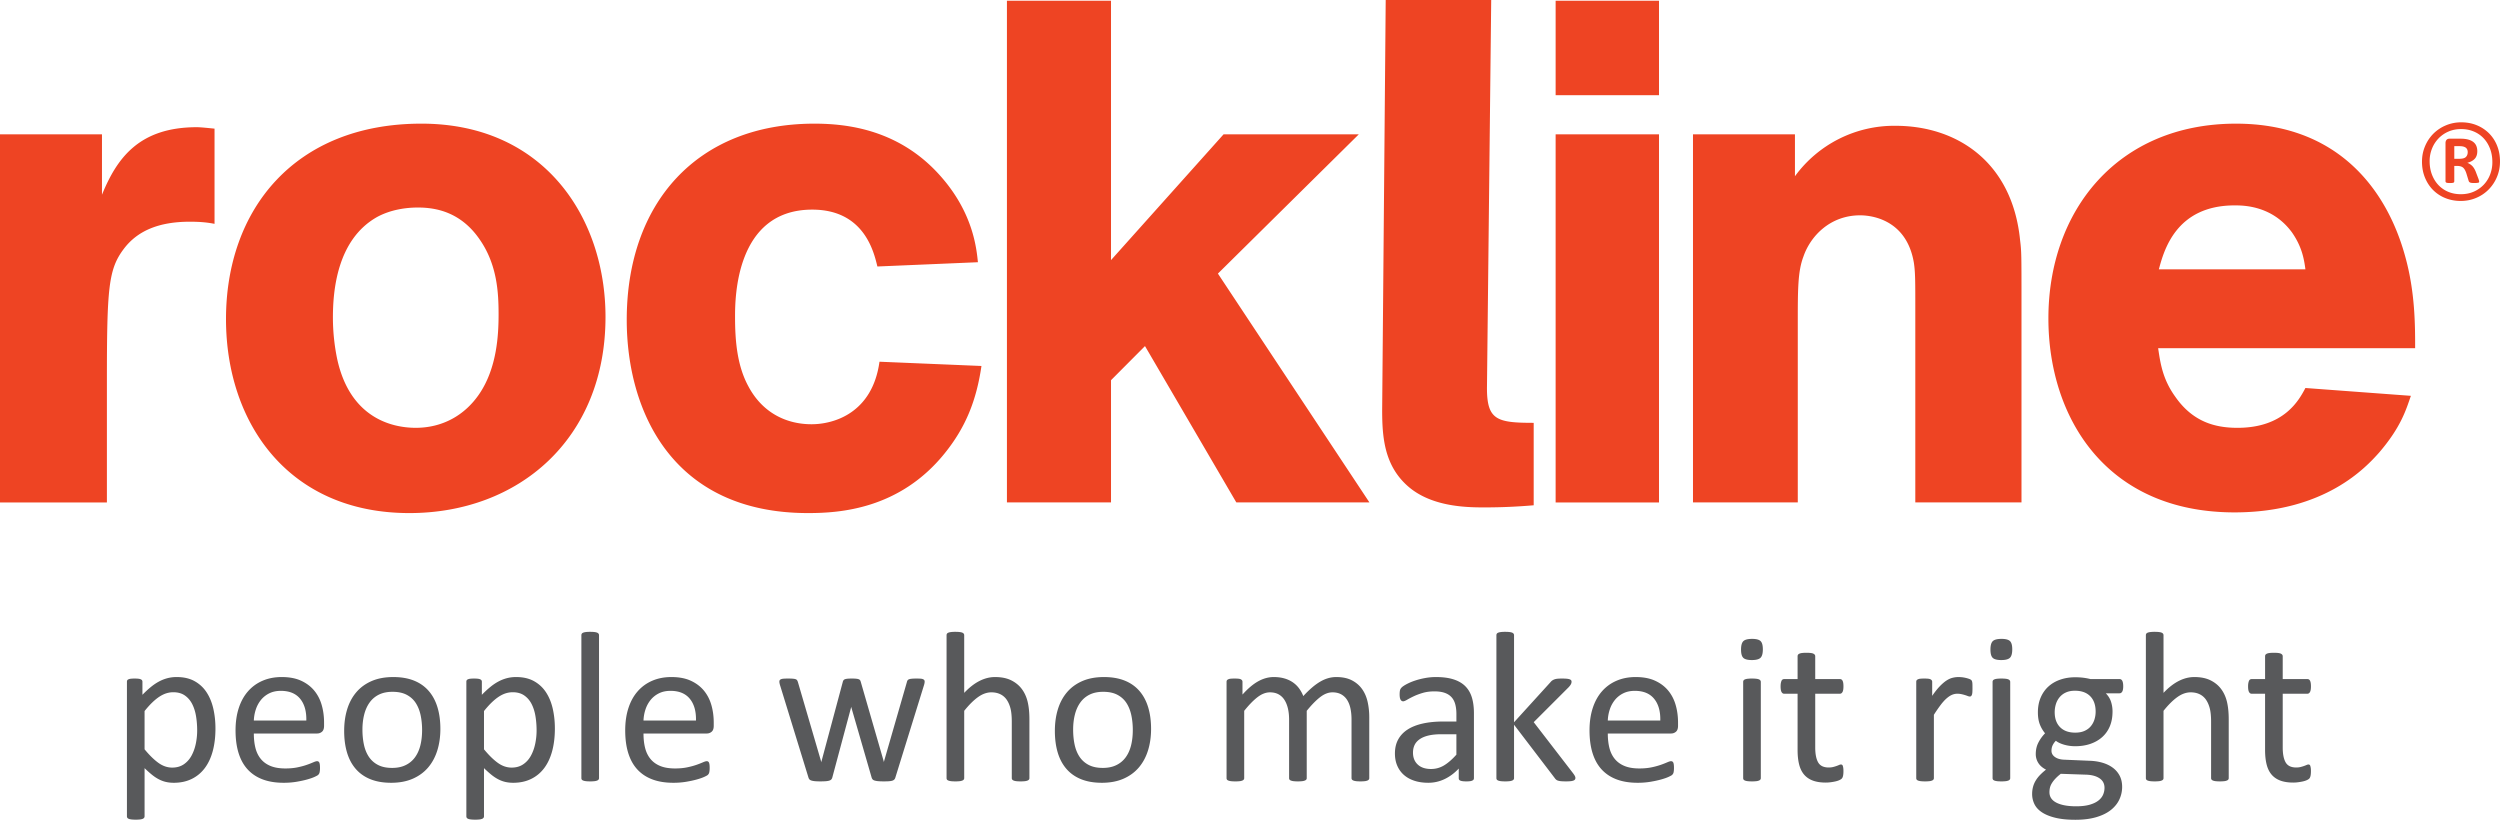
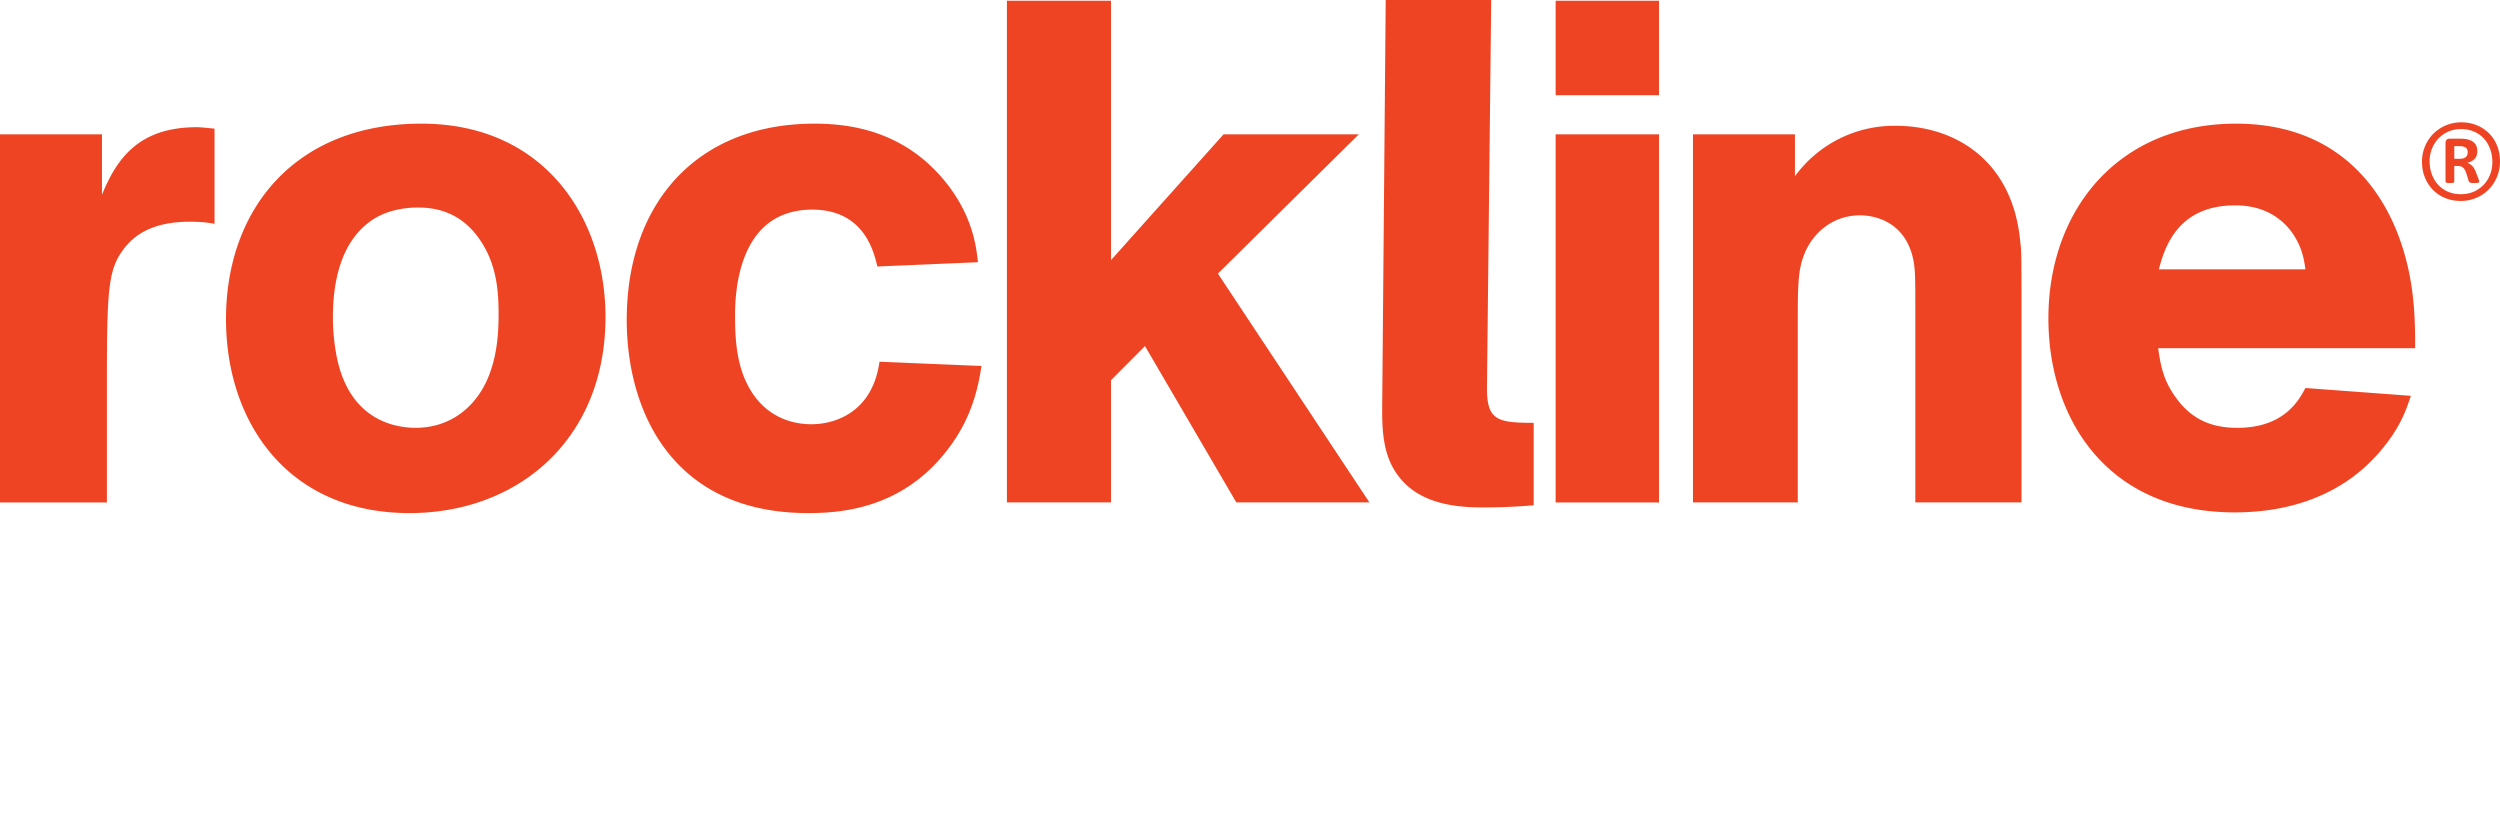
<svg xmlns="http://www.w3.org/2000/svg" id="Layer_1" viewBox="0 0 671.141 220.072">
  <style>.st0{fill:#58595b}.st1{fill:#ee4423}</style>
-   <path class="st0" d="M57.84 195.563c0 2.258-.244 4.286-.732 6.085-.488 1.798-1.205 3.324-2.152 4.577s-2.119 2.22-3.516 2.898c-1.397.679-2.995 1.019-4.793 1.019a9.277 9.277 0 0 1-2.124-.229c-.651-.153-1.287-.392-1.909-.717s-1.239-.736-1.851-1.234a29.317 29.317 0 0 1-1.951-1.751v12.915a.71.71 0 0 1-.115.401.84.84 0 0 1-.374.287 2.64 2.64 0 0 1-.717.172 9.864 9.864 0 0 1-1.177.058c-.459 0-.842-.02-1.148-.058s-.55-.096-.732-.172-.306-.172-.373-.287a.78.78 0 0 1-.1-.401V183.05a.86.86 0 0 1 .086-.416c.058-.104.172-.196.344-.272a2.25 2.25 0 0 1 .66-.158c.268-.028.593-.043.976-.043.401 0 .731.015.99.043.258.029.474.082.646.158.172.076.292.168.358.272a.765.765 0 0 1 .101.416v3.473c.784-.804 1.54-1.502 2.267-2.095s1.459-1.086 2.196-1.479a10.38 10.38 0 0 1 2.267-.89 9.786 9.786 0 0 1 2.454-.301c1.875 0 3.473.363 4.793 1.091a9.042 9.042 0 0 1 3.229 2.984c.833 1.263 1.439 2.731 1.822 4.405.384 1.676.575 3.45.575 5.325zm-4.908.546c0-1.32-.101-2.598-.303-3.832-.202-1.233-.549-2.329-1.039-3.285-.491-.957-1.15-1.723-1.978-2.296-.828-.574-1.858-.861-3.09-.861-.616 0-1.223.091-1.819.272s-1.203.469-1.819.861c-.616.392-1.261.908-1.935 1.55-.674.641-1.386 1.43-2.137 2.367v10.274c1.309 1.588 2.55 2.803 3.725 3.645 1.174.843 2.406 1.263 3.696 1.263 1.193 0 2.218-.287 3.075-.86.856-.574 1.55-1.339 2.08-2.296.529-.957.919-2.028 1.169-3.215.25-1.186.375-2.382.375-3.587zm34.066-1.263c0 .746-.187 1.276-.562 1.593a1.94 1.94 0 0 1-1.283.474h-17.01c0 1.435.144 2.726.432 3.874.289 1.147.769 2.134 1.442 2.956.672.822 1.547 1.454 2.624 1.894 1.077.44 2.394.66 3.951.66 1.23 0 2.326-.1 3.287-.301s1.793-.426 2.495-.675a24.717 24.717 0 0 0 1.73-.674c.452-.201.793-.302 1.024-.302.134 0 .254.033.36.101s.188.168.245.301c.058.135.101.321.13.561s.043.53.043.875c0 .249-.01.464-.029.646-.019.183-.043.345-.072.488s-.077.272-.144.387a1.599 1.599 0 0 1-.258.33c-.105.105-.416.278-.933.517-.517.24-1.187.474-2.009.703-.823.229-1.775.436-2.855.617a20.847 20.847 0 0 1-3.458.272c-2.124 0-3.984-.297-5.582-.89s-2.941-1.473-4.032-2.64c-1.09-1.167-1.913-2.631-2.468-4.392-.555-1.76-.833-3.807-.833-6.142 0-2.219.287-4.214.861-5.983.574-1.77 1.401-3.271 2.483-4.506 1.081-1.234 2.386-2.181 3.917-2.841s3.243-.99 5.137-.99c2.028 0 3.755.325 5.18.976s2.597 1.526 3.516 2.626c.918 1.101 1.593 2.392 2.023 3.874.431 1.483.646 3.066.646 4.75v.861zm-4.763-1.406c.057-2.487-.497-4.438-1.661-5.854-1.165-1.416-2.893-2.124-5.183-2.124-1.174 0-2.204.22-3.089.66a6.678 6.678 0 0 0-2.224 1.75 8.013 8.013 0 0 0-1.386 2.54c-.327.967-.51 1.976-.548 3.028h14.091zm35.988 2.238c0 2.104-.278 4.042-.833 5.812-.555 1.77-1.382 3.296-2.482 4.577-1.1 1.282-2.478 2.282-4.132 2.999-1.655.718-3.573 1.076-5.754 1.076-2.124 0-3.975-.315-5.553-.946-1.579-.632-2.894-1.55-3.946-2.756-1.052-1.205-1.836-2.669-2.353-4.391s-.775-3.674-.775-5.854c0-2.104.272-4.042.818-5.812s1.368-3.296 2.468-4.578c1.1-1.281 2.473-2.276 4.118-2.984 1.645-.707 3.568-1.062 5.769-1.062 2.124 0 3.975.315 5.553.947 1.579.631 2.894 1.55 3.946 2.755 1.052 1.205 1.841 2.669 2.368 4.391.525 1.721.788 3.664.788 5.826zm-4.908.315c0-1.396-.13-2.717-.391-3.96-.261-1.244-.69-2.334-1.289-3.272-.599-.937-1.409-1.679-2.433-2.224s-2.297-.818-3.822-.818c-1.41 0-2.621.249-3.635.746a6.685 6.685 0 0 0-2.505 2.109c-.656.909-1.144 1.985-1.462 3.229-.319 1.243-.478 2.602-.478 4.075 0 1.416.13 2.745.391 3.989.261 1.243.695 2.329 1.303 3.257a6.533 6.533 0 0 0 2.447 2.21c1.023.545 2.297.817 3.823.817 1.39 0 2.596-.248 3.62-.746a6.673 6.673 0 0 0 2.519-2.095c.657-.899 1.139-1.971 1.448-3.214.309-1.242.464-2.611.464-4.103zm35.645-.43c0 2.258-.244 4.286-.732 6.085-.488 1.798-1.205 3.324-2.152 4.577s-2.119 2.22-3.516 2.898c-1.397.679-2.995 1.019-4.793 1.019a9.277 9.277 0 0 1-2.124-.229c-.651-.153-1.287-.392-1.909-.717s-1.239-.736-1.851-1.234a29.317 29.317 0 0 1-1.951-1.751v12.915a.71.71 0 0 1-.115.401.84.84 0 0 1-.374.287 2.64 2.64 0 0 1-.717.172 9.864 9.864 0 0 1-1.177.058c-.459 0-.842-.02-1.148-.058s-.55-.096-.732-.172-.306-.172-.373-.287a.78.78 0 0 1-.1-.401V183.05a.86.86 0 0 1 .086-.416c.058-.104.172-.196.344-.272a2.25 2.25 0 0 1 .66-.158c.268-.028.593-.043.976-.043.401 0 .731.015.99.043.258.029.474.082.646.158.172.076.292.168.358.272a.765.765 0 0 1 .101.416v3.473c.784-.804 1.54-1.502 2.267-2.095s1.459-1.086 2.196-1.479a10.38 10.38 0 0 1 2.267-.89 9.786 9.786 0 0 1 2.454-.301c1.875 0 3.473.363 4.793 1.091a9.042 9.042 0 0 1 3.229 2.984c.833 1.263 1.439 2.731 1.822 4.405.383 1.676.575 3.45.575 5.325zm-4.908.546c0-1.32-.101-2.598-.303-3.832-.202-1.233-.549-2.329-1.039-3.285-.491-.957-1.15-1.723-1.978-2.296-.828-.574-1.858-.861-3.09-.861-.616 0-1.223.091-1.819.272s-1.203.469-1.819.861c-.616.392-1.261.908-1.935 1.55-.674.641-1.386 1.43-2.137 2.367v10.274c1.309 1.588 2.55 2.803 3.725 3.645 1.174.843 2.406 1.263 3.696 1.263 1.193 0 2.218-.287 3.075-.86.856-.574 1.55-1.339 2.08-2.296.529-.957.919-2.028 1.169-3.215.25-1.186.375-2.382.375-3.587zm16.76 12.77a.646.646 0 0 1-.115.388.899.899 0 0 1-.374.272 2.672 2.672 0 0 1-.717.173 9.894 9.894 0 0 1-1.177.057c-.459 0-.842-.019-1.148-.057-.306-.039-.55-.097-.732-.173s-.306-.167-.373-.272a.704.704 0 0 1-.1-.388v-38.342a.78.78 0 0 1 .1-.401c.067-.115.191-.211.373-.287s.426-.134.732-.172a9.354 9.354 0 0 1 1.148-.058c.478 0 .871.019 1.177.058.306.038.545.096.717.172a.846.846 0 0 1 .374.287.71.71 0 0 1 .115.401v38.342zm30.794-14.033c0 .746-.187 1.276-.562 1.593a1.94 1.94 0 0 1-1.283.474h-17.01c0 1.435.144 2.726.432 3.874.289 1.147.769 2.134 1.442 2.956.672.822 1.547 1.454 2.624 1.894 1.077.44 2.394.66 3.951.66 1.23 0 2.326-.1 3.287-.301s1.793-.426 2.495-.675a24.717 24.717 0 0 0 1.73-.674c.452-.201.793-.302 1.024-.302.134 0 .254.033.36.101s.188.168.245.301c.058.135.101.321.13.561s.043.53.043.875c0 .249-.01.464-.029.646-.019.183-.043.345-.072.488s-.077.272-.144.387a1.599 1.599 0 0 1-.258.33c-.105.105-.416.278-.933.517-.517.24-1.187.474-2.009.703-.823.229-1.775.436-2.855.617a20.847 20.847 0 0 1-3.458.272c-2.124 0-3.984-.297-5.582-.89s-2.941-1.473-4.032-2.64c-1.09-1.167-1.913-2.631-2.468-4.392-.555-1.76-.833-3.807-.833-6.142 0-2.219.287-4.214.861-5.983.574-1.77 1.401-3.271 2.483-4.506 1.081-1.234 2.386-2.181 3.917-2.841s3.243-.99 5.137-.99c2.028 0 3.755.325 5.18.976s2.597 1.526 3.516 2.626c.918 1.101 1.593 2.392 2.023 3.874.431 1.483.646 3.066.646 4.75v.861zm-4.764-1.406c.057-2.487-.497-4.438-1.661-5.854-1.165-1.416-2.893-2.124-5.183-2.124-1.174 0-2.204.22-3.089.66a6.678 6.678 0 0 0-2.224 1.75 8.013 8.013 0 0 0-1.386 2.54c-.327.967-.51 1.976-.548 3.028h14.091zm61.387-10.448c0 .135-.019.297-.057.488a6.318 6.318 0 0 1-.201.718l-7.605 24.537a1.206 1.206 0 0 1-.273.517 1.24 1.24 0 0 1-.517.316c-.22.076-.521.129-.904.157-.383.029-.861.043-1.435.043-.593 0-1.09-.019-1.492-.057a4.798 4.798 0 0 1-.961-.173c-.24-.076-.416-.182-.531-.315a1.317 1.317 0 0 1-.258-.488l-5.424-18.74-.058-.258-.057.258-5.022 18.74a1.205 1.205 0 0 1-.272.517c-.125.135-.312.24-.56.316-.249.076-.57.129-.961.157a20.23 20.23 0 0 1-1.45.043c-.593 0-1.076-.019-1.449-.057-.373-.039-.679-.097-.918-.173s-.416-.182-.531-.315-.201-.297-.258-.488l-7.548-24.537a6.062 6.062 0 0 1-.201-.718 2.5 2.5 0 0 1-.058-.488c0-.172.038-.311.115-.416.076-.104.206-.19.388-.258.182-.067.425-.11.731-.129.306-.02.679-.029 1.12-.029.535 0 .966.015 1.292.043.325.029.574.077.746.144a.733.733 0 0 1 .373.287c.076.125.144.272.201.445l6.228 21.294.057.259.058-.259 5.711-21.294c.038-.173.101-.32.187-.445a.812.812 0 0 1 .388-.287c.172-.066.406-.114.703-.144.296-.028.684-.043 1.162-.043.459 0 .837.015 1.134.043.296.029.531.077.703.144a.77.77 0 0 1 .373.272c.076.115.133.249.172.402l6.17 21.352.058.259.028-.259 6.142-21.294c.039-.173.101-.32.187-.445a.813.813 0 0 1 .401-.287c.182-.066.431-.114.747-.144.315-.028.722-.043 1.22-.043.459 0 .827.01 1.104.029.277.019.498.066.66.144a.852.852 0 0 1 .345.258.716.716 0 0 1 .097.401zm28.126 25.887a.646.646 0 0 1-.115.388.901.901 0 0 1-.373.272 2.671 2.671 0 0 1-.718.173 9.573 9.573 0 0 1-1.148.057c-.479 0-.871-.019-1.177-.057-.306-.039-.545-.097-.717-.173s-.297-.167-.373-.272a.635.635 0 0 1-.115-.388v-15.124c0-1.474-.115-2.659-.344-3.559-.23-.899-.565-1.674-1.005-2.325a4.368 4.368 0 0 0-1.708-1.492c-.699-.344-1.506-.517-2.425-.517-1.187 0-2.373.421-3.559 1.263-1.187.843-2.43 2.076-3.731 3.702v18.052a.646.646 0 0 1-.115.388.899.899 0 0 1-.374.272 2.672 2.672 0 0 1-.717.173 9.894 9.894 0 0 1-1.177.057c-.459 0-.842-.019-1.148-.057-.306-.039-.55-.097-.732-.173s-.306-.167-.373-.272a.704.704 0 0 1-.1-.388v-38.342a.78.78 0 0 1 .1-.401c.067-.115.191-.211.373-.287s.426-.134.732-.172a9.354 9.354 0 0 1 1.148-.058c.478 0 .871.019 1.177.058.306.038.545.096.717.172a.846.846 0 0 1 .374.287.71.71 0 0 1 .115.401v15.469c1.358-1.435 2.726-2.501 4.104-3.2 1.377-.697 2.764-1.047 4.161-1.047 1.722 0 3.171.292 4.348.875 1.176.584 2.128 1.363 2.855 2.339.727.976 1.248 2.119 1.564 3.43s.474 2.895.474 4.75v15.726zm32.659-13.201c0 2.104-.278 4.042-.833 5.812-.555 1.77-1.382 3.296-2.482 4.577-1.1 1.282-2.478 2.282-4.132 2.999-1.655.718-3.573 1.076-5.754 1.076-2.124 0-3.975-.315-5.553-.946-1.579-.632-2.894-1.55-3.946-2.756-1.052-1.205-1.836-2.669-2.353-4.391s-.775-3.674-.775-5.854c0-2.104.272-4.042.818-5.812s1.368-3.296 2.468-4.578c1.1-1.281 2.473-2.276 4.118-2.984 1.645-.707 3.568-1.062 5.769-1.062 2.124 0 3.975.315 5.553.947 1.579.631 2.894 1.55 3.946 2.755 1.052 1.205 1.841 2.669 2.368 4.391.525 1.721.788 3.664.788 5.826zm-4.907.315c0-1.396-.13-2.717-.391-3.96-.261-1.244-.69-2.334-1.289-3.272-.599-.937-1.409-1.679-2.433-2.224s-2.297-.818-3.822-.818c-1.41 0-2.621.249-3.635.746a6.685 6.685 0 0 0-2.505 2.109c-.656.909-1.144 1.985-1.462 3.229-.319 1.243-.478 2.602-.478 4.075 0 1.416.13 2.745.391 3.989.261 1.243.695 2.329 1.303 3.257a6.533 6.533 0 0 0 2.447 2.21c1.023.545 2.297.817 3.823.817 1.39 0 2.596-.248 3.62-.746a6.673 6.673 0 0 0 2.519-2.095c.657-.899 1.139-1.971 1.448-3.214.309-1.242.464-2.611.464-4.103zm63.482 12.886a.646.646 0 0 1-.114.388.901.901 0 0 1-.373.272 2.681 2.681 0 0 1-.718.173 9.585 9.585 0 0 1-1.148.057c-.479 0-.87-.019-1.177-.057-.306-.039-.55-.097-.731-.173s-.312-.167-.388-.272a.641.641 0 0 1-.114-.388v-15.698c0-1.091-.097-2.085-.287-2.984-.191-.899-.498-1.674-.919-2.325a4.301 4.301 0 0 0-1.606-1.492c-.651-.344-1.416-.517-2.296-.517-1.091 0-2.187.421-3.286 1.263-1.101.843-2.311 2.076-3.631 3.702v18.052a.646.646 0 0 1-.115.388c-.076.105-.205.196-.387.272a2.92 2.92 0 0 1-.732.173 9.567 9.567 0 0 1-1.147.057c-.44 0-.818-.019-1.134-.057a2.929 2.929 0 0 1-.746-.173c-.183-.076-.307-.167-.373-.272a.704.704 0 0 1-.101-.388v-15.698c0-1.091-.105-2.085-.315-2.984-.211-.899-.526-1.674-.947-2.325a4.334 4.334 0 0 0-1.593-1.492c-.642-.344-1.402-.517-2.281-.517-1.091 0-2.191.421-3.301 1.263-1.11.843-2.315 2.076-3.616 3.702v18.052a.646.646 0 0 1-.115.388.899.899 0 0 1-.374.272 2.672 2.672 0 0 1-.717.173 9.894 9.894 0 0 1-1.177.057c-.459 0-.842-.019-1.148-.057-.306-.039-.55-.097-.732-.173s-.306-.167-.373-.272a.704.704 0 0 1-.1-.388V183.05c0-.152.028-.282.086-.387.058-.105.172-.201.344-.287a1.93 1.93 0 0 1 .66-.173 10.63 10.63 0 0 1 1.062-.043c.42 0 .77.015 1.047.043.277.029.493.086.646.173a.907.907 0 0 1 .33.287c.066.104.1.234.1.387v3.415c1.454-1.626 2.865-2.816 4.233-3.572 1.368-.756 2.75-1.134 4.146-1.134 1.071 0 2.033.124 2.885.373a7.788 7.788 0 0 1 2.253 1.047c.649.45 1.205.986 1.664 1.607a9.287 9.287 0 0 1 1.148 2.081 26.634 26.634 0 0 1 2.453-2.382c.775-.65 1.521-1.177 2.239-1.579a9.17 9.17 0 0 1 2.095-.875 7.893 7.893 0 0 1 2.052-.272c1.665 0 3.062.292 4.19.875 1.129.584 2.042 1.363 2.74 2.339s1.196 2.119 1.493 3.43c.296 1.311.444 2.693.444 4.147v16.329zm28.096.029c0 .229-.076.401-.229.517-.153.114-.363.2-.631.258-.269.058-.66.086-1.177.086-.498 0-.895-.028-1.191-.086s-.512-.144-.646-.258c-.134-.115-.201-.287-.201-.517v-2.583c-1.129 1.205-2.387 2.143-3.773 2.812a10.015 10.015 0 0 1-4.405 1.004c-1.359 0-2.588-.177-3.688-.53-1.1-.354-2.037-.866-2.812-1.536-.774-.669-1.377-1.492-1.808-2.468s-.646-2.085-.646-3.329c0-1.454.296-2.717.89-3.788.593-1.071 1.444-1.961 2.554-2.669s2.469-1.238 4.075-1.593c1.607-.354 3.415-.531 5.425-.531h3.559v-2.009c0-.994-.105-1.875-.316-2.641-.21-.765-.55-1.401-1.019-1.908s-1.076-.89-1.822-1.147c-.746-.259-1.664-.388-2.755-.388-1.167 0-2.215.139-3.143.416-.929.277-1.741.584-2.439.918-.699.335-1.282.642-1.751.919s-.817.416-1.047.416a.705.705 0 0 1-.402-.115.971.971 0 0 1-.301-.344 1.775 1.775 0 0 1-.187-.589 4.918 4.918 0 0 1-.058-.789c0-.478.033-.856.101-1.134.066-.277.229-.54.487-.789.259-.248.703-.54 1.335-.875a14.68 14.68 0 0 1 2.181-.919 19.864 19.864 0 0 1 2.698-.688 16.087 16.087 0 0 1 2.956-.272c1.855 0 3.434.211 4.735.631 1.301.422 2.353 1.038 3.156 1.852s1.388 1.822 1.751 3.027c.363 1.206.545 2.612.545 4.219v17.42zm-4.706-11.796h-4.047c-1.302 0-2.43.11-3.387.33-.957.221-1.75.546-2.382.976-.631.431-1.096.947-1.392 1.55-.297.604-.445 1.297-.445 2.081 0 1.34.426 2.406 1.277 3.2s2.042 1.19 3.573 1.19a6.65 6.65 0 0 0 3.458-.946c1.062-.632 2.176-1.598 3.344-2.899v-5.482zm31.95 11.739a.707.707 0 0 1-.115.401c-.076.115-.205.211-.387.287a2.971 2.971 0 0 1-.761.173c-.325.038-.737.057-1.234.057-.517 0-.942-.014-1.277-.043a4.283 4.283 0 0 1-.846-.144 1.456 1.456 0 0 1-.561-.287 2.205 2.205 0 0 1-.387-.444l-10.906-14.292v14.32a.646.646 0 0 1-.114.388.901.901 0 0 1-.373.272 2.681 2.681 0 0 1-.718.173 9.894 9.894 0 0 1-1.177.057c-.459 0-.842-.019-1.147-.057-.307-.039-.551-.097-.732-.173s-.306-.167-.373-.272a.704.704 0 0 1-.101-.388v-38.342a.77.77 0 0 1 .101-.401c.067-.115.191-.211.373-.287s.426-.134.732-.172a9.337 9.337 0 0 1 1.147-.058c.479 0 .87.019 1.177.058.306.038.545.096.718.172a.842.842 0 0 1 .373.287.709.709 0 0 1 .114.401v23.361l9.758-10.733c.153-.191.315-.349.488-.474.172-.124.377-.229.617-.315.238-.087.521-.144.847-.173.324-.028.717-.043 1.176-.043.479 0 .88.015 1.206.043.325.029.588.077.789.144.201.067.345.153.431.259s.129.244.129.416c0 .229-.062.459-.187.688-.125.229-.33.498-.617.804l-9.355 9.355 10.504 13.633c.248.325.425.588.53.789s.158.388.158.56zm27.551-14.005c0 .746-.188 1.276-.562 1.593a1.939 1.939 0 0 1-1.282.474h-17.011c0 1.435.145 2.726.433 3.874.288 1.147.77 2.134 1.442 2.956s1.547 1.454 2.624 1.894c1.076.44 2.394.66 3.951.66 1.23 0 2.326-.1 3.287-.301a19.422 19.422 0 0 0 2.495-.675 24.916 24.916 0 0 0 1.73-.674c.451-.201.793-.302 1.023-.302.135 0 .255.033.36.101s.188.168.245.301c.058.135.102.321.13.561s.043.53.043.875c0 .249-.01.464-.028.646a5.91 5.91 0 0 1-.071.488 1.25 1.25 0 0 1-.144.387 1.571 1.571 0 0 1-.259.33c-.105.105-.416.278-.933.517-.517.24-1.187.474-2.009.703-.823.229-1.775.436-2.855.617a20.838 20.838 0 0 1-3.458.272c-2.124 0-3.985-.297-5.582-.89-1.598-.593-2.942-1.473-4.032-2.64-1.091-1.167-1.914-2.631-2.469-4.392-.555-1.76-.832-3.807-.832-6.142 0-2.219.287-4.214.861-5.983.573-1.77 1.401-3.271 2.482-4.506 1.08-1.234 2.387-2.181 3.917-2.841s3.243-.99 5.138-.99c2.027 0 3.754.325 5.18.976 1.425.65 2.598 1.526 3.516 2.626.919 1.101 1.593 2.392 2.023 3.874.431 1.483.646 3.066.646 4.75v.861zm-4.764-1.406c.058-2.487-.497-4.438-1.661-5.854s-2.892-2.124-5.183-2.124c-1.174 0-2.204.22-3.09.66a6.688 6.688 0 0 0-2.224 1.75 8.013 8.013 0 0 0-1.386 2.54 10.63 10.63 0 0 0-.549 3.028h14.093zm27.531-19.115c0 1.11-.211 1.866-.632 2.268s-1.195.603-2.324.603c-1.11 0-1.871-.196-2.282-.588-.411-.393-.616-1.134-.616-2.225 0-1.109.21-1.865.631-2.268.421-.401 1.195-.603 2.325-.603 1.109 0 1.869.196 2.281.589.411.393.617 1.134.617 2.224zm-.546 34.554a.646.646 0 0 1-.114.388.901.901 0 0 1-.373.272 2.681 2.681 0 0 1-.718.173 9.894 9.894 0 0 1-1.177.057c-.459 0-.842-.019-1.147-.057-.307-.039-.551-.097-.732-.173s-.306-.167-.373-.272a.704.704 0 0 1-.101-.388V183.05c0-.134.033-.258.101-.373.067-.114.191-.21.373-.287a2.86 2.86 0 0 1 .732-.172 9.54 9.54 0 0 1 1.147-.058c.479 0 .87.02 1.177.058.306.038.545.096.718.172a.857.857 0 0 1 .373.287.663.663 0 0 1 .114.373v25.829zm22.184-1.894c0 .555-.039.995-.115 1.32s-.191.564-.344.717c-.153.153-.384.297-.689.431s-.655.244-1.047.33c-.393.086-.809.158-1.249.215-.44.058-.88.087-1.32.087-1.339 0-2.487-.178-3.443-.531-.957-.354-1.741-.89-2.354-1.607-.612-.717-1.058-1.626-1.334-2.727-.278-1.1-.417-2.396-.417-3.889v-15.096h-3.615c-.287 0-.517-.152-.689-.459-.172-.306-.258-.804-.258-1.492 0-.363.023-.67.071-.918.048-.249.11-.455.187-.617a.72.72 0 0 1 .302-.345.874.874 0 0 1 .416-.101h3.587v-6.142c0-.134.033-.258.101-.373.067-.114.191-.215.373-.301.182-.087.426-.148.732-.187a9.54 9.54 0 0 1 1.147-.058c.479 0 .871.02 1.177.058s.546.1.718.187a.948.948 0 0 1 .373.301.663.663 0 0 1 .114.373v6.142h6.63c.153 0 .287.034.401.101a.834.834 0 0 1 .302.345c.086.162.148.368.187.617a6.2 6.2 0 0 1 .058.918c0 .688-.086 1.187-.259 1.492-.172.307-.401.459-.688.459h-6.63v14.407c0 1.779.264 3.124.79 4.032.525.909 1.468 1.363 2.826 1.363.44 0 .833-.043 1.177-.129a9.545 9.545 0 0 0 1.607-.545c.191-.085.363-.129.517-.129.096 0 .187.024.272.072s.153.139.201.272c.047.134.091.315.129.545s.056.518.056.862zm34.639-22.242c0 .421-.01.775-.028 1.062-.02.287-.058.513-.115.675-.057.163-.129.287-.215.373s-.206.129-.358.129c-.153 0-.34-.043-.56-.129a11.363 11.363 0 0 0-1.68-.502 5.183 5.183 0 0 0-1.119-.115c-.479 0-.947.097-1.406.287-.459.191-.942.508-1.449.947-.507.44-1.038 1.023-1.593 1.751a38.625 38.625 0 0 0-1.837 2.669v16.989a.646.646 0 0 1-.114.388.901.901 0 0 1-.373.272 2.681 2.681 0 0 1-.718.173 9.894 9.894 0 0 1-1.177.057c-.459 0-.842-.019-1.147-.057-.307-.039-.551-.097-.732-.173s-.306-.167-.373-.272a.704.704 0 0 1-.101-.388V183.05c0-.152.029-.282.087-.387.057-.105.172-.201.344-.287a1.93 1.93 0 0 1 .66-.173 10.63 10.63 0 0 1 1.062-.043c.421 0 .771.015 1.048.043.277.029.492.086.646.173a.907.907 0 0 1 .33.287.703.703 0 0 1 .101.387v3.76c.708-1.033 1.373-1.875 1.995-2.525.621-.65 1.209-1.162 1.765-1.535.555-.373 1.104-.632 1.65-.775a6.432 6.432 0 0 1 1.65-.215c.248 0 .53.014.846.043.316.028.646.081.99.158.345.076.655.162.933.258s.474.191.589.287c.114.096.191.187.229.272s.071.196.101.33c.028.134.048.33.058.588.006.258.011.608.011 1.047zm10.677-10.418c0 1.11-.211 1.866-.632 2.268s-1.195.603-2.324.603c-1.11 0-1.871-.196-2.282-.588-.411-.393-.616-1.134-.616-2.225 0-1.109.21-1.865.631-2.268.421-.401 1.195-.603 2.325-.603 1.109 0 1.869.196 2.281.589.411.393.617 1.134.617 2.224zm-.546 34.554a.646.646 0 0 1-.114.388.901.901 0 0 1-.373.272 2.681 2.681 0 0 1-.718.173 9.894 9.894 0 0 1-1.177.057c-.459 0-.842-.019-1.147-.057-.307-.039-.551-.097-.732-.173s-.306-.167-.373-.272a.704.704 0 0 1-.101-.388V183.05c0-.134.033-.258.101-.373.067-.114.191-.21.373-.287a2.86 2.86 0 0 1 .732-.172 9.54 9.54 0 0 1 1.147-.058c.479 0 .87.02 1.177.058.306.038.545.096.718.172a.857.857 0 0 1 .373.287.663.663 0 0 1 .114.373v25.829zm30.336-24.652c0 .67-.091 1.153-.272 1.449-.183.297-.416.445-.703.445h-3.702c.669.688 1.138 1.449 1.406 2.281a8.42 8.42 0 0 1 .401 2.598c0 1.492-.239 2.812-.717 3.96-.479 1.148-1.163 2.119-2.053 2.913s-1.946 1.401-3.171 1.822-2.583.632-4.075.632c-1.053 0-2.052-.139-2.999-.416s-1.679-.627-2.195-1.048a4.479 4.479 0 0 0-.847 1.177c-.221.44-.33.947-.33 1.521 0 .67.311 1.225.933 1.665.621.44 1.449.68 2.482.718l6.744.286c1.281.039 2.458.216 3.53.531 1.071.315 1.999.766 2.783 1.349a6.236 6.236 0 0 1 1.837 2.152c.44.852.66 1.842.66 2.971a7.959 7.959 0 0 1-.746 3.387c-.498 1.071-1.258 2.014-2.281 2.827-1.024.812-2.33 1.453-3.918 1.923-1.588.468-3.463.703-5.625.703-2.085 0-3.859-.178-5.323-.531-1.464-.354-2.665-.837-3.602-1.449-.938-.612-1.617-1.345-2.038-2.195a6.165 6.165 0 0 1-.631-2.77c0-.632.076-1.244.229-1.837a6.467 6.467 0 0 1 .703-1.693 8.219 8.219 0 0 1 1.177-1.535 15.237 15.237 0 0 1 1.621-1.449c-.938-.479-1.632-1.081-2.081-1.809a4.398 4.398 0 0 1-.674-2.354c0-1.166.238-2.209.717-3.128a10.448 10.448 0 0 1 1.779-2.468 8.454 8.454 0 0 1-1.406-2.396c-.344-.89-.517-1.966-.517-3.229 0-1.474.249-2.793.747-3.961.497-1.167 1.186-2.152 2.066-2.956.879-.804 1.937-1.42 3.171-1.851s2.578-.646 4.032-.646c.784 0 1.516.043 2.195.129.679.086 1.315.206 1.908.358h7.807c.325 0 .569.158.731.474s.247.799.247 1.45zm-5.023 27.264c0-1.11-.454-1.966-1.363-2.569s-2.138-.923-3.688-.961l-6.688-.229c-.612.479-1.114.933-1.506 1.363a7.52 7.52 0 0 0-.933 1.233c-.23.393-.388.779-.474 1.163-.087.382-.13.774-.13 1.176 0 1.244.632 2.187 1.895 2.827s3.022.962 5.28.962c1.436 0 2.636-.14 3.603-.416.966-.278 1.745-.646 2.339-1.105.593-.459 1.019-.985 1.276-1.578a4.587 4.587 0 0 0 .389-1.866zm-2.381-20.463c0-1.76-.483-3.133-1.449-4.118-.967-.985-2.339-1.479-4.118-1.479-.919 0-1.718.153-2.396.46a4.67 4.67 0 0 0-1.693 1.263 5.326 5.326 0 0 0-1.005 1.851 7.27 7.27 0 0 0-.33 2.195c0 1.703.483 3.043 1.449 4.019.967.976 2.32 1.463 4.062 1.463.938 0 1.751-.147 2.439-.444s1.258-.708 1.707-1.234c.449-.525.785-1.134 1.005-1.822s.329-1.407.329-2.154zm35.729 17.851a.646.646 0 0 1-.115.388.888.888 0 0 1-.373.272 2.662 2.662 0 0 1-.717.173 9.597 9.597 0 0 1-1.148.057c-.479 0-.871-.019-1.177-.057a2.662 2.662 0 0 1-.717-.173.899.899 0 0 1-.374-.272.641.641 0 0 1-.114-.388v-15.124c0-1.474-.115-2.659-.345-3.559s-.564-1.674-1.004-2.325a4.375 4.375 0 0 0-1.708-1.492c-.698-.344-1.507-.517-2.425-.517-1.187 0-2.373.421-3.559 1.263-1.187.843-2.431 2.076-3.731 3.702v18.052a.646.646 0 0 1-.114.388.901.901 0 0 1-.373.272 2.681 2.681 0 0 1-.718.173 9.894 9.894 0 0 1-1.177.057c-.459 0-.842-.019-1.147-.057-.307-.039-.551-.097-.732-.173s-.306-.167-.373-.272a.704.704 0 0 1-.101-.388v-38.342a.77.77 0 0 1 .101-.401c.067-.115.191-.211.373-.287s.426-.134.732-.172a9.337 9.337 0 0 1 1.147-.058c.479 0 .87.019 1.177.058.306.038.545.096.718.172a.842.842 0 0 1 .373.287.709.709 0 0 1 .114.401v15.469c1.358-1.435 2.727-2.501 4.104-3.2 1.377-.697 2.765-1.047 4.161-1.047 1.722 0 3.171.292 4.348.875 1.177.584 2.129 1.363 2.855 2.339.728.976 1.249 2.119 1.564 3.43s.474 2.895.474 4.75v15.726zm22.07-1.894c0 .555-.039.995-.115 1.32s-.191.564-.344.717c-.153.153-.384.297-.689.431s-.655.244-1.047.33c-.393.086-.809.158-1.249.215-.44.058-.88.087-1.32.087-1.339 0-2.487-.178-3.443-.531-.957-.354-1.741-.89-2.354-1.607-.612-.717-1.058-1.626-1.334-2.727-.278-1.1-.417-2.396-.417-3.889v-15.096h-3.615c-.287 0-.517-.152-.689-.459-.172-.306-.258-.804-.258-1.492 0-.363.023-.67.071-.918.048-.249.11-.455.187-.617a.72.72 0 0 1 .302-.345.874.874 0 0 1 .416-.101h3.587v-6.142c0-.134.033-.258.101-.373.067-.114.191-.215.373-.301.182-.087.426-.148.732-.187a9.54 9.54 0 0 1 1.147-.058c.479 0 .871.02 1.177.058s.546.1.718.187a.948.948 0 0 1 .373.301.663.663 0 0 1 .114.373v6.142h6.63c.153 0 .287.034.401.101a.834.834 0 0 1 .302.345c.086.162.148.368.187.617a6.2 6.2 0 0 1 .058.918c0 .688-.086 1.187-.259 1.492-.172.307-.401.459-.688.459h-6.63v14.407c0 1.779.264 3.124.79 4.032.525.909 1.468 1.363 2.826 1.363.44 0 .833-.043 1.177-.129a9.545 9.545 0 0 0 1.607-.545c.191-.085.363-.129.517-.129.096 0 .187.024.272.072s.153.139.201.272c.047.134.091.315.129.545s.056.518.056.862z" />
  <path class="st1" d="M27.375 36.06v16.213c3.985-9.723 9.88-18.125 25.465-18.125.955 0 2.853.195 4.755.387v25.557c-1.903-.374-3.8-.571-6.653-.571-8.361 0-14.067 2.487-17.675 7.25-4.187 5.534-4.569 10.497-4.569 35.869v32.241H0V36.06h27.375zm135.176 49.023c0 32.817-23.378 52.656-52.653 52.656-32.499 0-49.227-24.228-49.227-52.082 0-29.38 18.433-52.463 52.464-52.463 33.065 0 49.416 25.372 49.416 51.889m-33.644-20.601c-5.129-7.631-11.977-8.771-16.727-8.771-3.232 0-7.222.566-10.832 2.479-11.024 6.108-11.977 20.223-11.977 27.086 0 3.626.387 7.442 1.14 11.068 3.424 15.831 14.638 18.507 21.099 18.507 7.032 0 13.117-3.242 17.109-9.163 4.753-7.06 5.129-16.023 5.129-21.36-.001-5.731-.378-13.168-4.941-19.846M263.478 98.25c-1.334 9.155-4.182 16.41-9.885 23.465-12.169 15.076-28.323 16.023-36.684 16.023-36.497 0-48.658-27.465-48.658-51.885 0-31.288 18.814-52.656 50.369-52.656 8.74 0 23.188 1.521 34.402 14.689 8.172 9.534 9.122 18.694 9.503 22.51l-26.988 1.145c-.953-4-3.613-15.265-17.488-15.265-20.72 0-20.72 24.044-20.72 28.809 0 6.487.574 13.165 3.616 18.699 3.992 7.437 10.643 10.108 16.912 10.108 6.085 0 16.351-3.047 18.248-16.786l27.373 1.144zM270.317.191V134.88h27.941v-32.814l9.121-9.16 24.523 41.974h35.731l-40.676-61.432L364.78 36.06h-36.302l-30.22 33.767V.191zM372.001 0h28.323l-1.14 104.164c0 8.581 2.661 9.35 12.545 9.35v22.131c-4.563.387-8.745.571-13.309.571-4.94 0-14.443-.184-20.712-5.913-6.084-5.536-6.658-12.973-6.658-20.223L372.001 0zm45.618 134.886h27.752v-98.82h-27.752v98.82zm0-109.324h27.752V.189h-27.752v25.373zm36.874 10.498h27.373v11.252a32.975 32.975 0 0 1 26.988-13.542c16.535 0 31.365 9.726 33.452 30.709.376 3.06.376 3.818.376 16.786v53.613h-28.507v-51.7c0-7.631 0-10.105-.376-12.592-2.095-12.594-12.927-12.781-14.448-12.781-7.987 0-13.309 5.529-15.204 11.063-1.521 4.008-1.521 8.778-1.521 18.128v47.882h-28.133V36.06zm124.876 57.422c.571 3.816 1.137 8.205 4.563 12.971 4.753 6.868 10.832 8.399 16.725 8.399 12.54 0 16.535-7.447 18.248-10.691l28.315 2.1c-1.329 3.818-2.658 8.397-8.553 15.265-3.419 3.811-14.44 16.028-38.773 16.028-34.592 0-49.987-25.567-49.987-52.082 0-29.004 18.627-52.277 50.369-52.277 27.178 0 40.481 17.554 45.426 35.677 2.658 9.539 2.658 18.502 2.658 24.609h-68.991zm39.537-21.175c-.382-2.863-.955-6.105-3.616-9.923-5.321-7.245-13.111-7.245-15.396-7.245-15.777 0-19.004 12.207-20.336 17.168h39.348zm52.235-28.956c0 1.483-.274 2.868-.819 4.154a10.534 10.534 0 0 1-2.228 3.365 10.252 10.252 0 0 1-3.337 2.251c-1.288.551-2.666.825-4.143.825-1.531 0-2.932-.269-4.21-.796a9.724 9.724 0 0 1-3.28-2.192c-.917-.937-1.631-2.051-2.149-3.337-.52-1.288-.776-2.694-.776-4.215 0-1.483.274-2.866.819-4.154a10.562 10.562 0 0 1 2.228-3.355 10.514 10.514 0 0 1 3.339-2.233 10.508 10.508 0 0 1 4.143-.825c1.531 0 2.932.266 4.207.796a9.944 9.944 0 0 1 3.298 2.197 9.76 9.76 0 0 1 2.143 3.321c.509 1.281.765 2.676.765 4.198m-2.051.169c0-1.337-.213-2.553-.638-3.641-.425-1.096-1.009-2.033-1.754-2.809a7.66 7.66 0 0 0-2.661-1.793c-1.024-.42-2.131-.627-3.309-.627-1.278 0-2.438.23-3.48.694a8.083 8.083 0 0 0-2.671 1.88 8.399 8.399 0 0 0-1.718 2.738 8.97 8.97 0 0 0-.609 3.309c0 1.332.213 2.545.638 3.641.425 1.091 1.009 2.028 1.762 2.809a7.638 7.638 0 0 0 2.643 1.793c1.014.415 2.123.622 3.321.622 1.293 0 2.464-.23 3.506-.694a8.2 8.2 0 0 0 2.671-1.875 8.276 8.276 0 0 0 1.706-2.743 9.13 9.13 0 0 0 .593-3.304m-3.542 5.196a.713.713 0 0 1-.028.195c-.023.056-.077.1-.169.125a2.151 2.151 0 0 1-.399.067c-.179.02-.425.033-.735.033a5.7 5.7 0 0 1-.648-.033 1.485 1.485 0 0 1-.43-.092.799.799 0 0 1-.269-.182.924.924 0 0 1-.154-.31l-.604-1.974c-.238-.74-.54-1.257-.889-1.552-.348-.294-.878-.448-1.575-.448h-.779v4.118c0 .166-.067.287-.192.359-.131.077-.448.115-.942.115-.52 0-.85-.038-.999-.115a.375.375 0 0 1-.223-.359V38.401c0-.348.087-.633.266-.845.174-.213.448-.323.817-.323h2.963c.773 0 1.444.077 2.01.223.563.149 1.024.366 1.396.656.371.284.643.638.82 1.058.172.415.259.883.259 1.401 0 .909-.243 1.608-.73 2.1-.489.492-1.145.84-1.956 1.04.448.154.863.405 1.25.766.387.364.73.904 1.024 1.629l.72 1.892c.13.385.196.625.196.718m-3.075-7.867c0-.223-.033-.43-.1-.627a1.202 1.202 0 0 0-.343-.512c-.166-.149-.397-.261-.681-.348-.289-.082-.648-.125-1.096-.125h-1.383v3.391h1.329c.866 0 1.467-.159 1.787-.487.323-.322.487-.755.487-1.292" />
</svg>